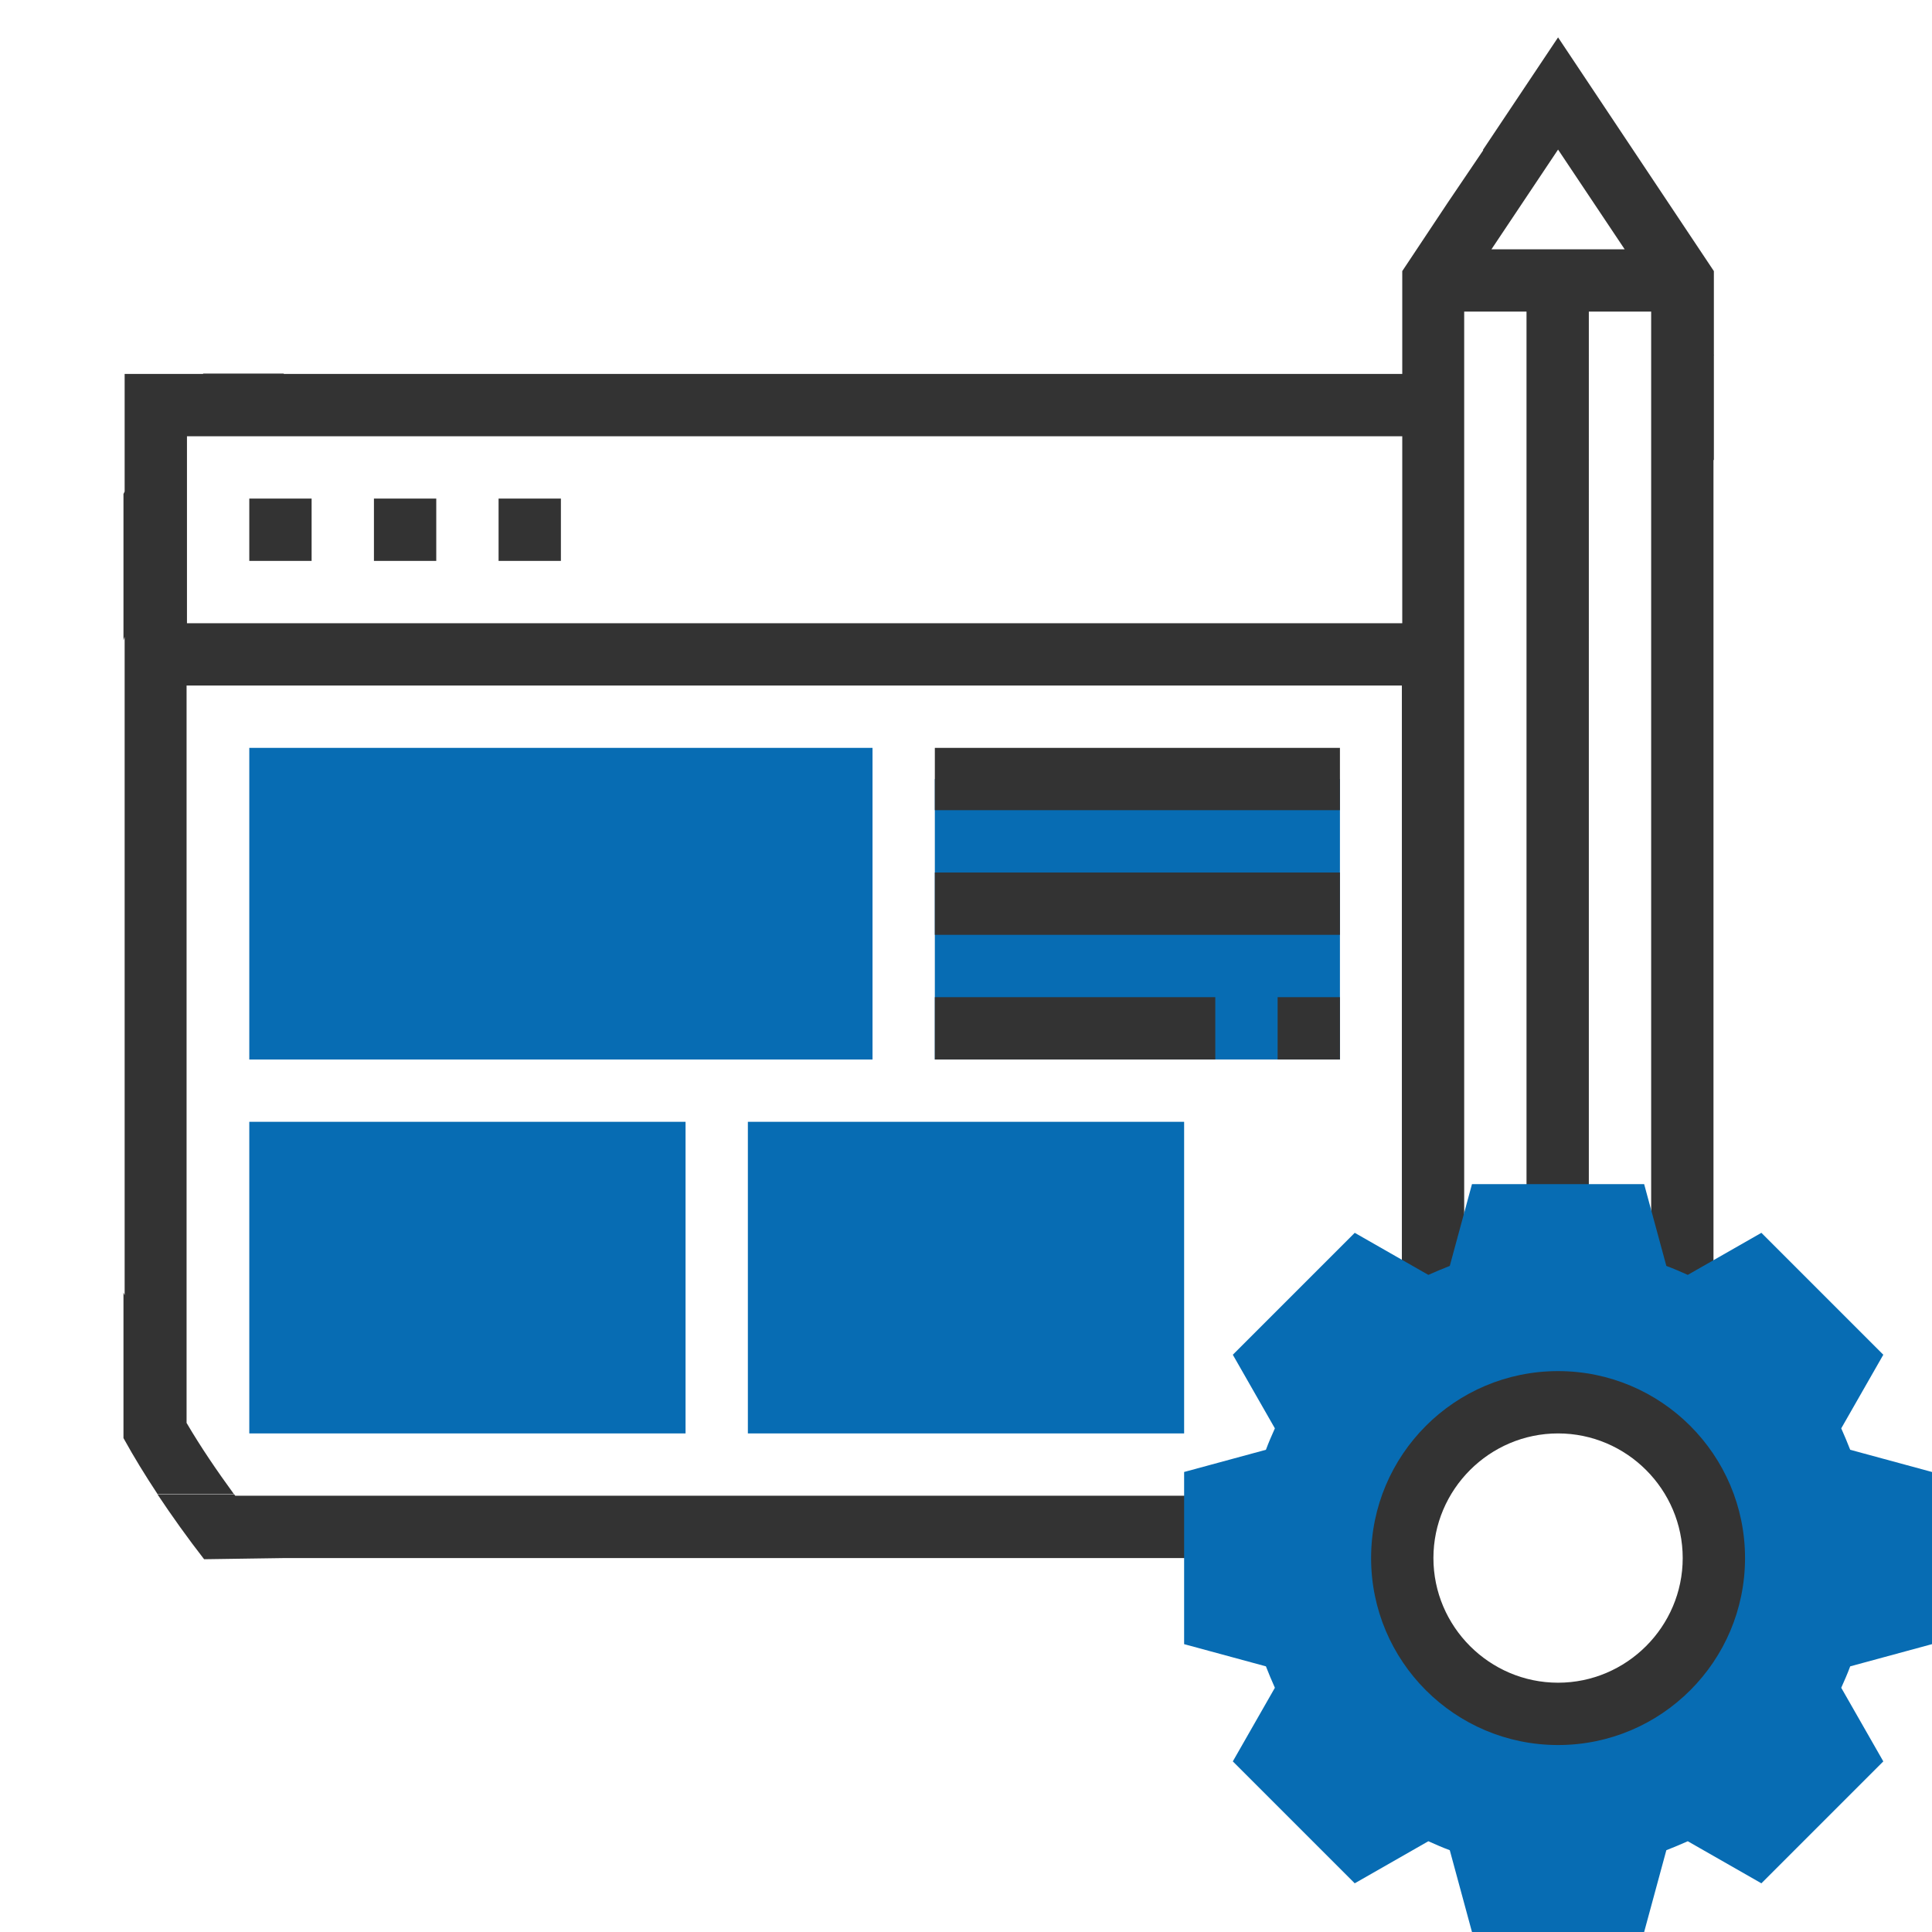
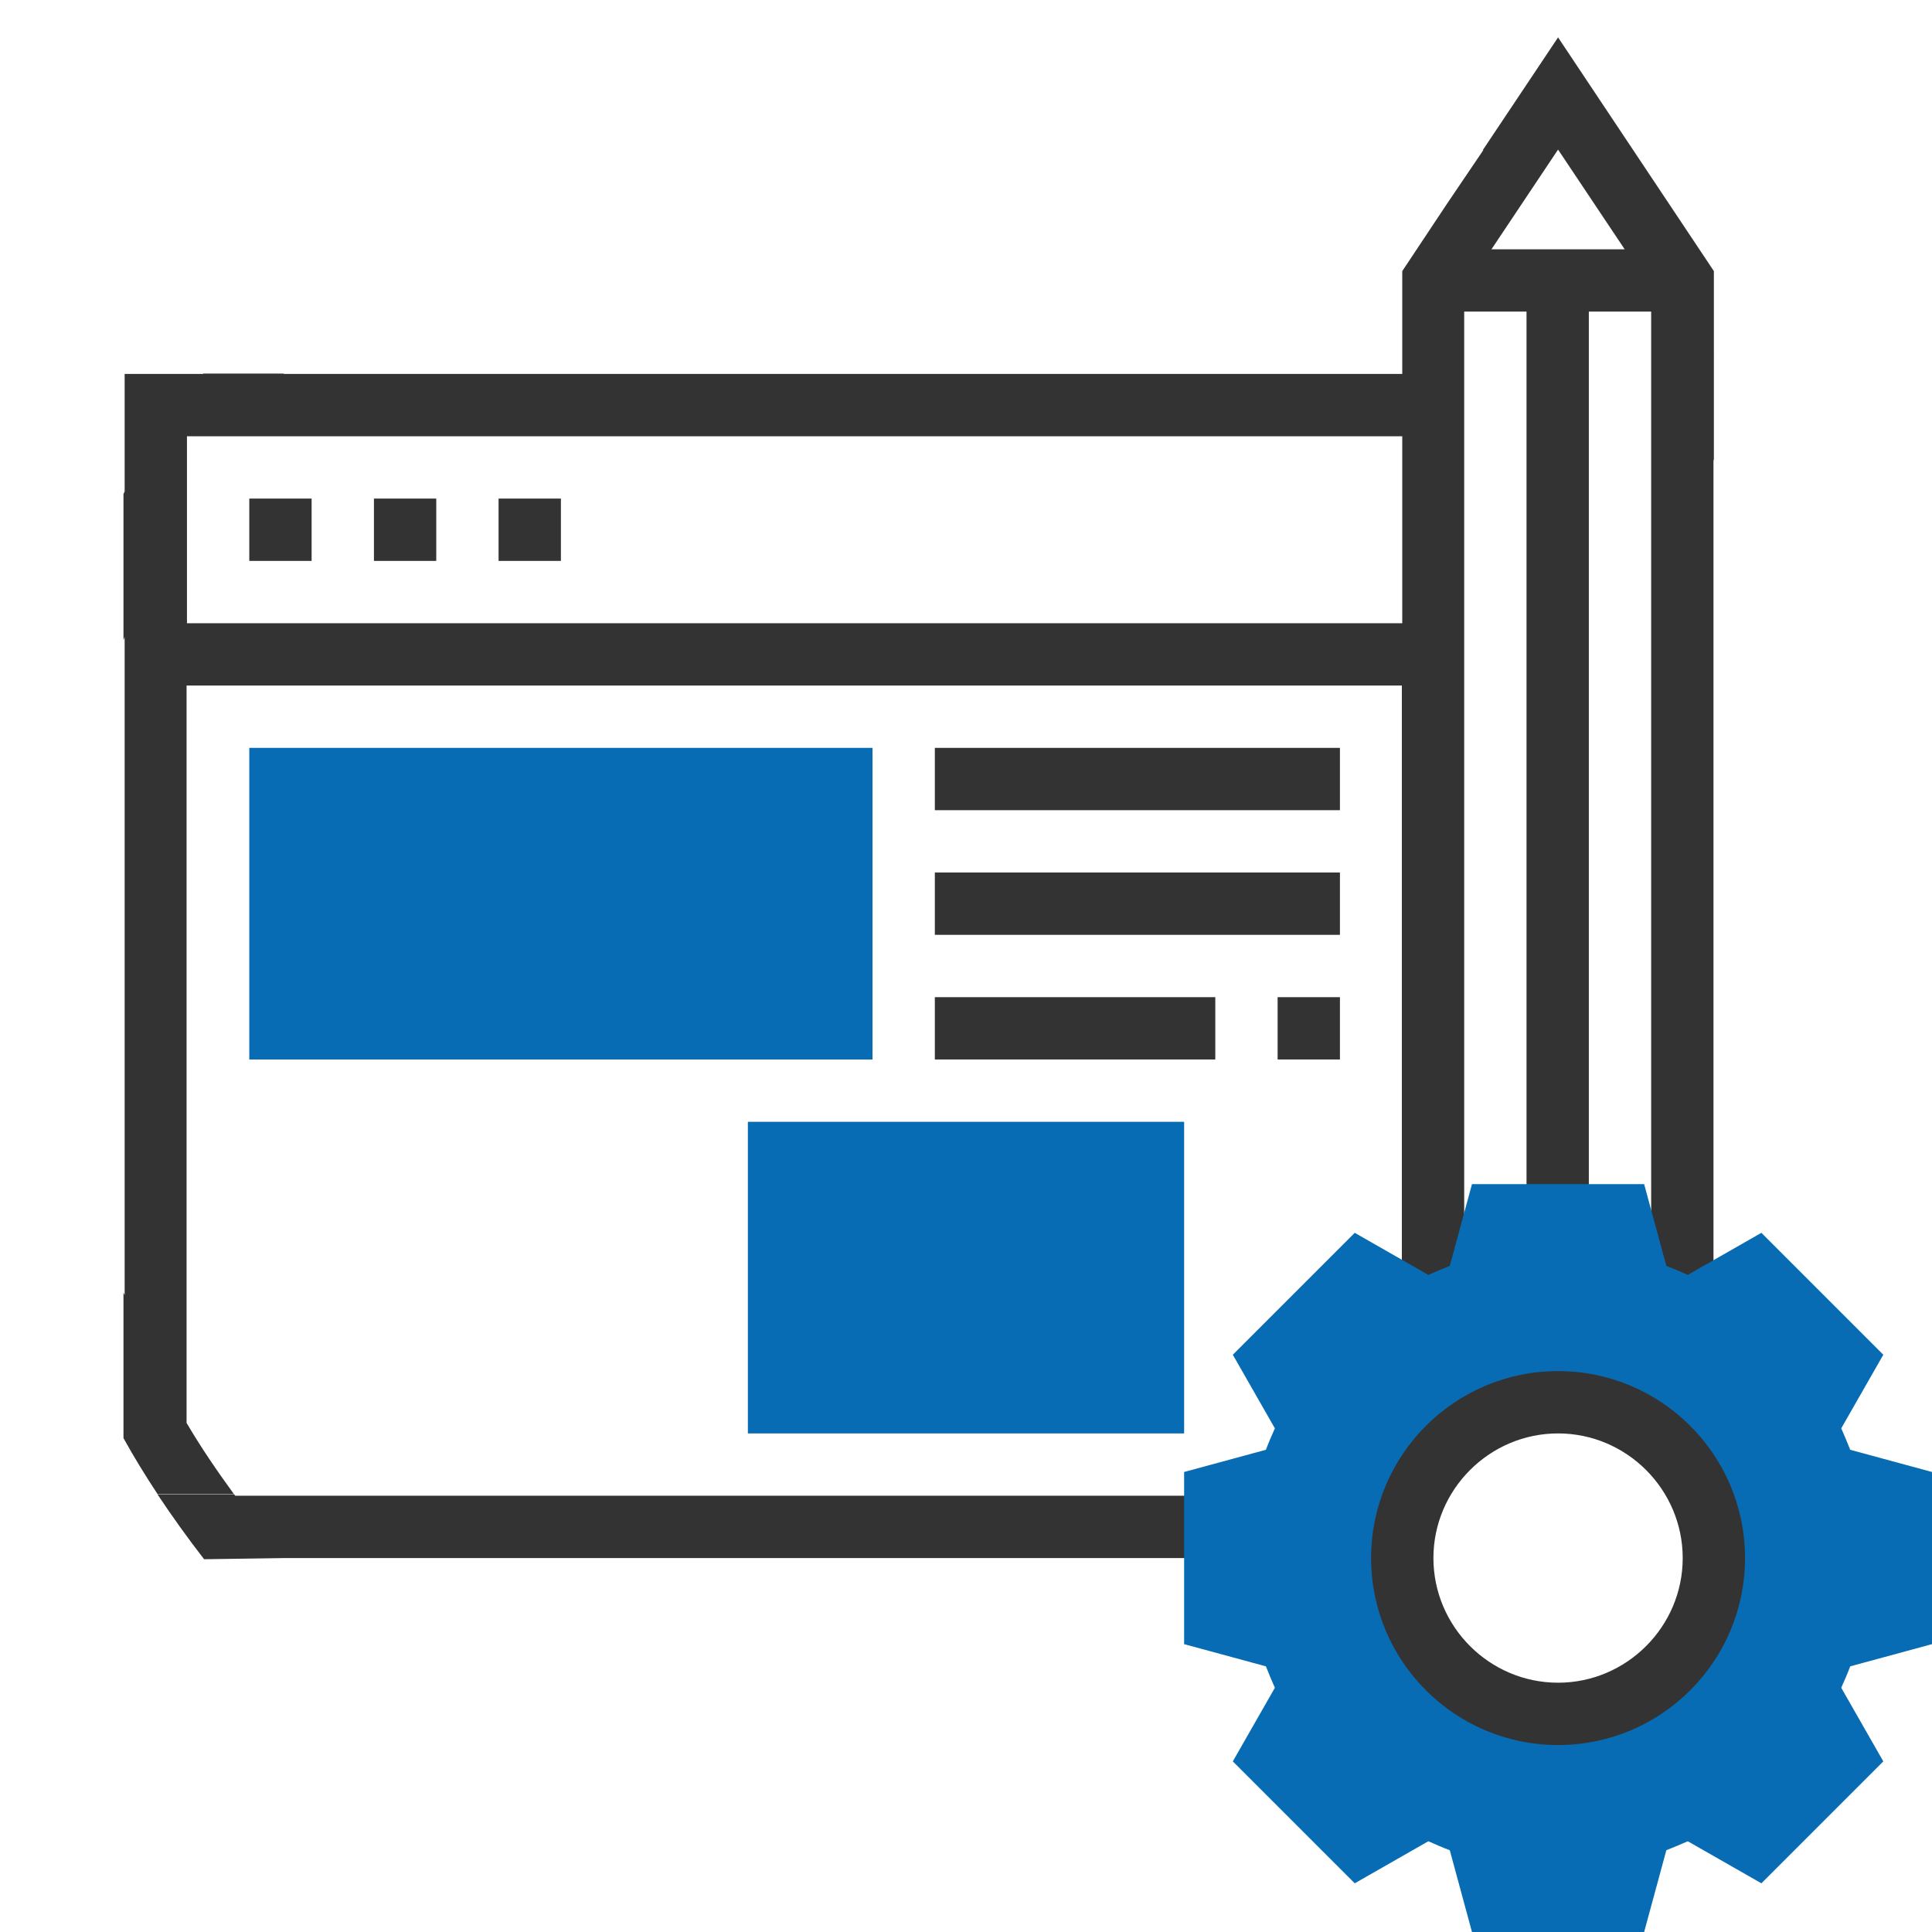
<svg xmlns="http://www.w3.org/2000/svg" id="Layer_1" x="0px" y="0px" viewBox="0 0 496 496" style="enable-background:new 0 0 496 496;" xml:space="preserve">
  <style type="text/css"> .st0{fill:#076CB3;} .st1{fill:#333333;} </style>
-   <path class="st0" d="M240,200h104v72H240V200z" />
-   <polygon class="st1" points="380.7,38.5 380.7,38.5 380.7,38.5 " />
  <path class="st1" d="M52.4,400.3L73,400c-0.1-0.1,0.1,0.1,0,0h239v-16H60.4c-0.1-0.1-0.2-0.3-0.3-0.4H40.4 C44.2,389.3,48.2,394.9,52.4,400.3z" />
  <path class="st1" d="M440,91.1V69.6l-40-60l-19.3,28.9l0,0l0.1,0l-0.1,0.2l0,0.2l0-0.2l-9,13.3c0,0,0,0,0,0L360,69.6V96H72.8 c0,0,0.1-0.1,0.1-0.1H52.2c0,0-0.1,0.1-0.1,0.1H32v30.2c-0.1,0.2-0.2,0.4-0.3,0.6v37.6c0.1-0.3,0.2-0.6,0.3-0.9v169 c-0.1-0.2-0.2-0.4-0.3-0.7v37.4c2.7,4.9,5.6,9.6,8.7,14.3h19.6c-4.3-5.9-8.4-11.9-12.1-18.2V176h312v159.6h16V80h16v232h16V80h16 v255.6h16V118c0,0.1,0.1,0.1,0.1,0.2V91.2C440.1,91.2,440,91.1,440,91.1z M360,160H48v-48h312V160z M382.9,64L400,38.4L417.1,64 H382.9z" />
  <path class="st1" d="M64,128h16v16H64V128z" />
  <path class="st1" d="M96,128h16v16H96V128z" />
  <path class="st1" d="M128,128h16v16h-16V128z" />
  <path class="st0" d="M224,272H64v-80h160V272z" />
  <path class="st1" d="M240,192h104v16H240V192z" />
  <path class="st1" d="M240,224h104v16H240V224z" />
  <path class="st1" d="M328,256h16v16h-16V256z" />
  <path class="st1" d="M240,256h72v16h-72V256z" />
  <g>
-     <path class="st0" d="M176,368H64v-80h112V368z" />
    <path class="st0" d="M304,368H192v-80h112V368z" />
    <path class="st0" d="M496,422.1v-44.2l-21-5.7c-0.7-1.8-1.5-3.7-2.3-5.5l10.8-18.9l-31.3-31.3l-18.9,10.8c-1.8-0.8-3.6-1.6-5.5-2.3 l-5.7-21h-44.2l-5.7,21c-1.8,0.7-3.7,1.5-5.5,2.3l-18.9-10.8l-31.3,31.3l10.8,18.9c-0.8,1.8-1.6,3.6-2.3,5.5l-21,5.7v44.2l21,5.7 c0.7,1.8,1.5,3.7,2.3,5.5l-10.8,18.9l31.3,31.3l18.9-10.8c1.8,0.8,3.6,1.6,5.5,2.3l5.7,21h44.2l5.7-21c1.8-0.7,3.7-1.5,5.5-2.3 l18.9,10.8l31.3-31.3l-10.8-18.9c0.8-1.8,1.6-3.6,2.3-5.5L496,422.1z M400,440c-22.1,0-40-17.9-40-40s17.9-40,40-40s40,17.9,40,40 S422.1,440,400,440z" />
  </g>
  <path class="st1" d="M400,448c-26.5,0-48-21.5-48-48s21.5-48,48-48s48,21.5,48,48S426.5,448,400,448z M400,368 c-17.6,0-32,14.4-32,32s14.4,32,32,32s32-14.4,32-32S417.6,368,400,368z" />
</svg>